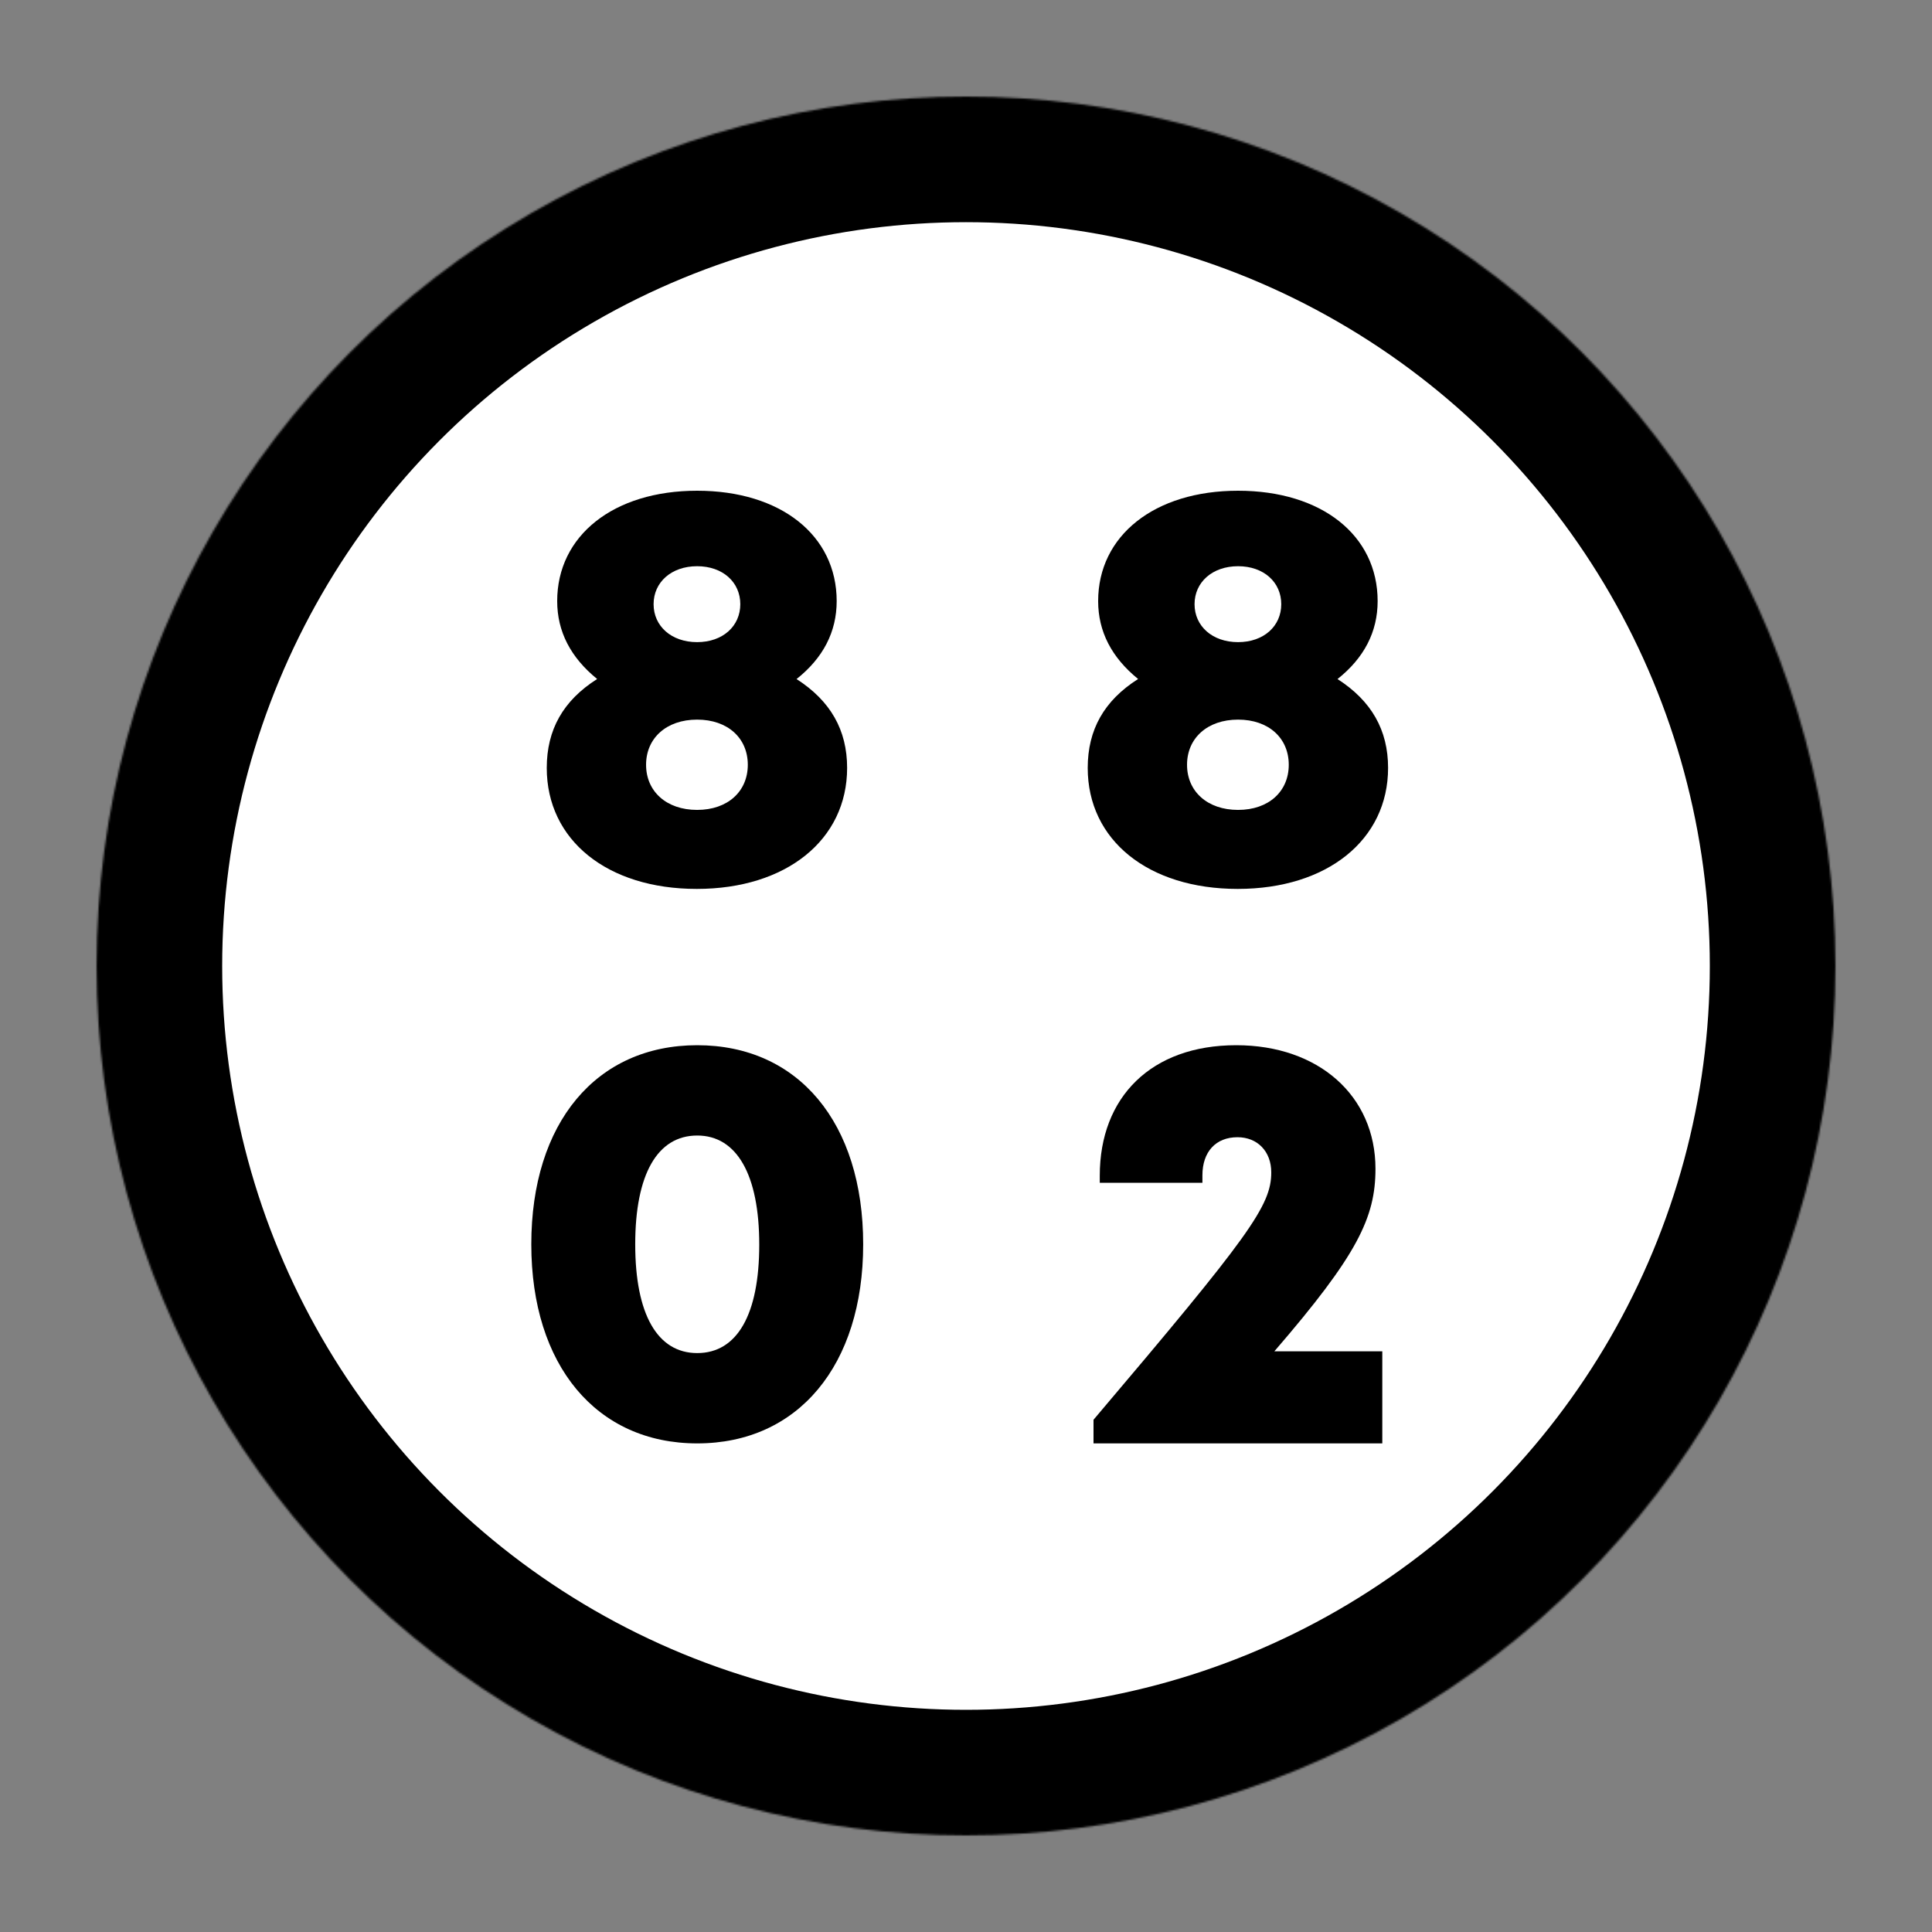
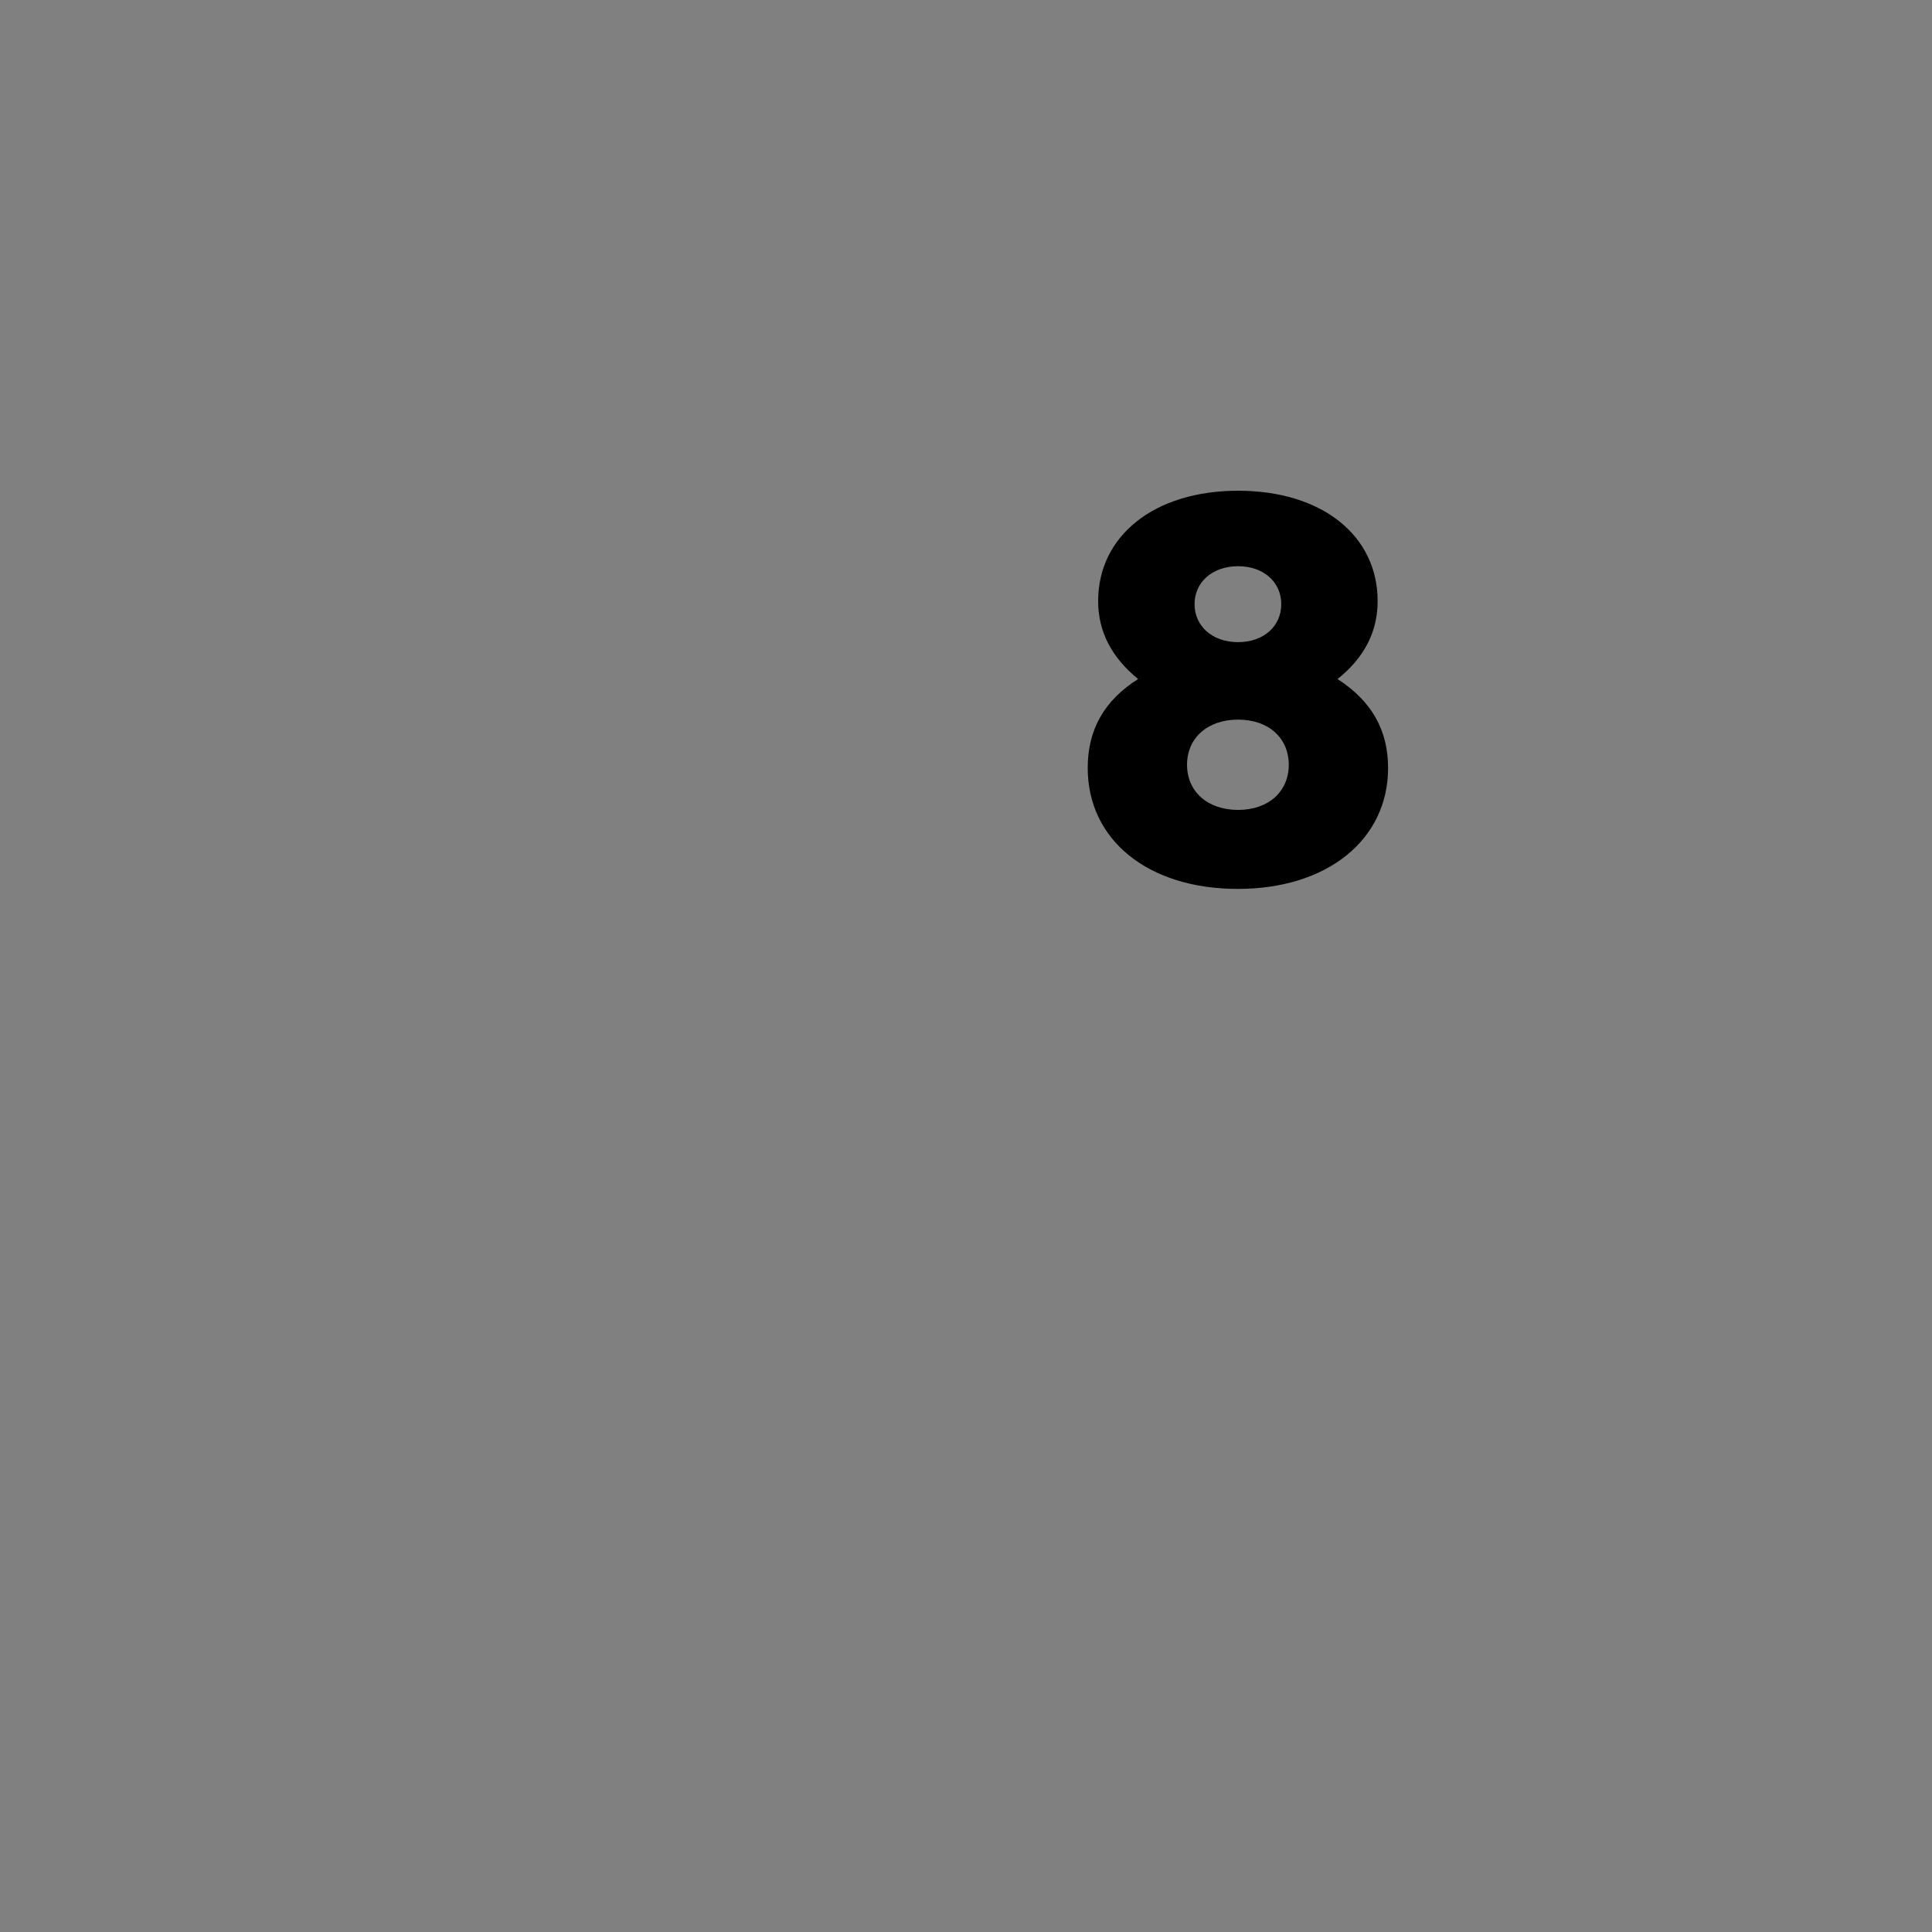
<svg xmlns="http://www.w3.org/2000/svg" width="1000" height="1000" viewBox="0 0 1000 1000">
  <rect x="0" y="0" width="1000" height="1000" fill="#808080" stroke="none" />
  <defs>
    <linearGradient id="back">
      <stop stop-color="#fff" />
    </linearGradient>
    <linearGradient id="frame">
      <stop stop-color="#000" />
    </linearGradient>
    <linearGradient id="digit">
      <stop stop-color="#000" />
    </linearGradient>
    <linearGradient id="slug">
      <stop stop-color="#fff" />
    </linearGradient>
  </defs>
  <mask id="_mask">
-     <circle cx="500" cy="500" r="450" fill="#fff" stroke="none" />
-   </mask>
+     </mask>
  <circle cx="500" cy="500" r="450" fill="url(#back)" stroke="url(#frame)" stroke-linecap="square" stroke-linejoin="miter" stroke-miterlimit="3" stroke-width="130" mask="url(#_mask)" />
-   <path fill="url(#digit)" d="M215.493 162.467c22.965-18.235 34.614-40.741 34.614-67.266C250.107 38.495 201.849 0 129.696 0 57.538 0 8.999 38.781 8.999 95.206c0 26.225 11.601 48.652 34.471 67.207C14.098 181.052 0 206.218 0 239.137 0 301.409 52.199 343.5 129.415 343.5c77.217 0 129.701-42.377 129.701-104.368 0-32.697-14.334-57.843-43.618-76.67l-.005.005Zm-85.792-97.348c22.181 0 37.259 13.807 37.259 32.747 0 18.944-15.078 32.751-37.259 32.751S92.162 116.81 92.162 97.866c0-18.94 15.358-32.747 37.539-32.747Zm0 210.228c-26.481 0-44.022-15.984-44.022-38.944 0-22.959 17.541-38.948 44.022-38.948 26.481 0 43.736 15.989 43.736 38.948 0 22.96-17.255 38.944-43.736 38.944Z" transform="matrix(.6 0 0 .6 283 254)" />
  <path fill="url(#digit)" d="M215.493 162.467c22.965-18.235 34.614-40.741 34.614-67.266C250.107 38.495 201.849 0 129.696 0 57.538 0 8.999 38.781 8.999 95.206c0 26.225 11.601 48.652 34.471 67.207C14.098 181.052 0 206.218 0 239.137 0 301.409 52.199 343.5 129.415 343.5c77.217 0 129.701-42.377 129.701-104.368 0-32.697-14.334-57.843-43.618-76.67l-.005.005Zm-85.792-97.348c22.181 0 37.259 13.807 37.259 32.747 0 18.944-15.078 32.751-37.259 32.751S92.162 116.81 92.162 97.866c0-18.94 15.358-32.747 37.539-32.747Zm0 210.228c-26.481 0-44.022-15.984-44.022-38.944 0-22.959 17.541-38.948 44.022-38.948 26.481 0 43.736 15.989 43.736 38.948 0 22.96-17.255 38.944-43.736 38.944Z" transform="matrix(.6 0 0 .6 563 254)" />
-   <path fill="url(#digit)" d="M143.151 343.5c86.921 0 143.151-67.285 143.151-171.748C286.302 67.004 230.357 0 143.151 0 55.939 0 0 67.004 0 171.752 0 276.215 56.225 343.5 143.151 343.5Zm0-77.912c-34.454 0-53.5-33.588-53.5-93.836 0-60.252 19.046-93.84 53.5-93.84 34.168 0 53.495 33.873 53.495 94.121 0 60.252-19.041 93.555-53.495 93.555Z" transform="matrix(.6 0 0 .6 275 541)" />
-   <path fill="url(#digit)" d="M156.002 264.058c71.64-82.982 87.234-115.339 87.234-157.488C243.236 43.685 194.177 0 123.127 0 49.79 0 5.4 44.768 5.4 112.494v6.195h88.543v-6.472c0-20.163 11.464-32.846 30.266-32.846 17.156 0 29.124 12.179 29.124 30.342 0 28.756-18.561 54.444-153.333 213.398V343.5h249.124v-79.442h-93.122Z" transform="matrix(.6 0 0 .6 566 541)" />
</svg>